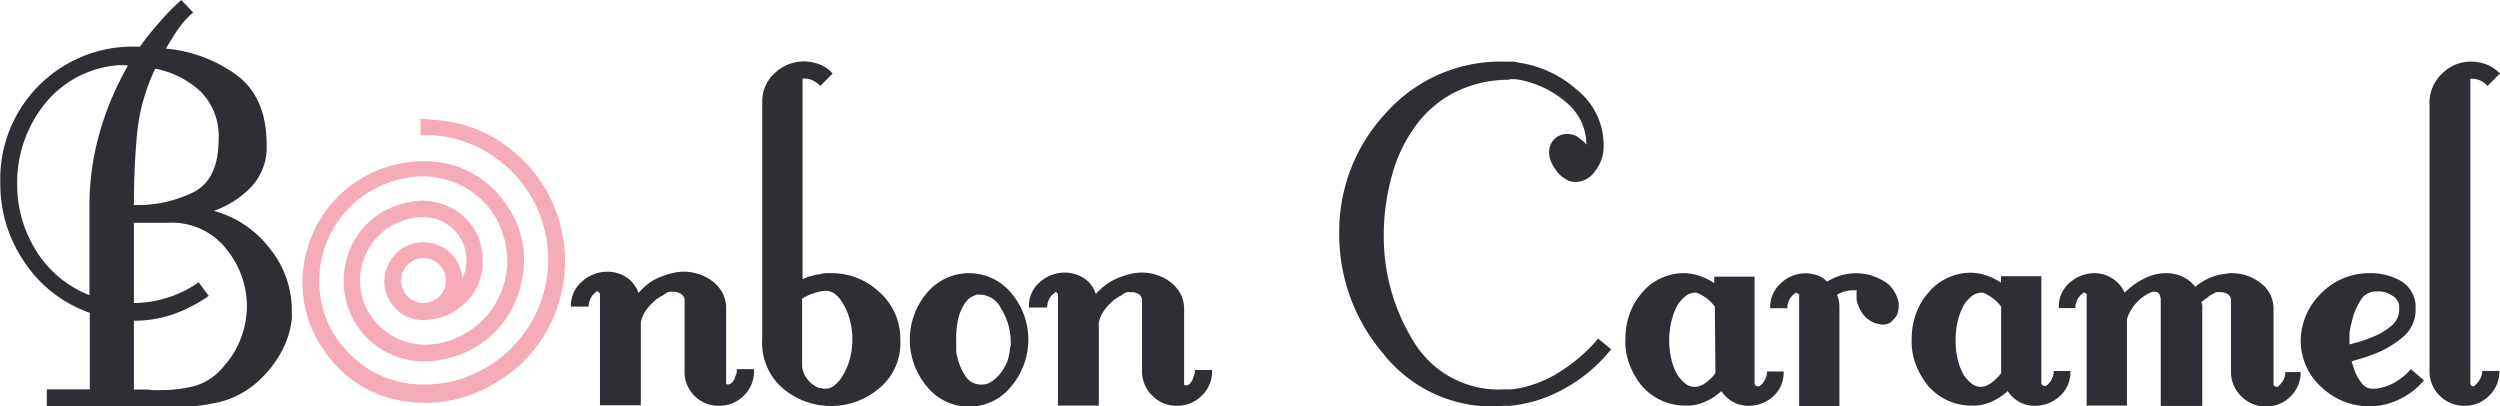
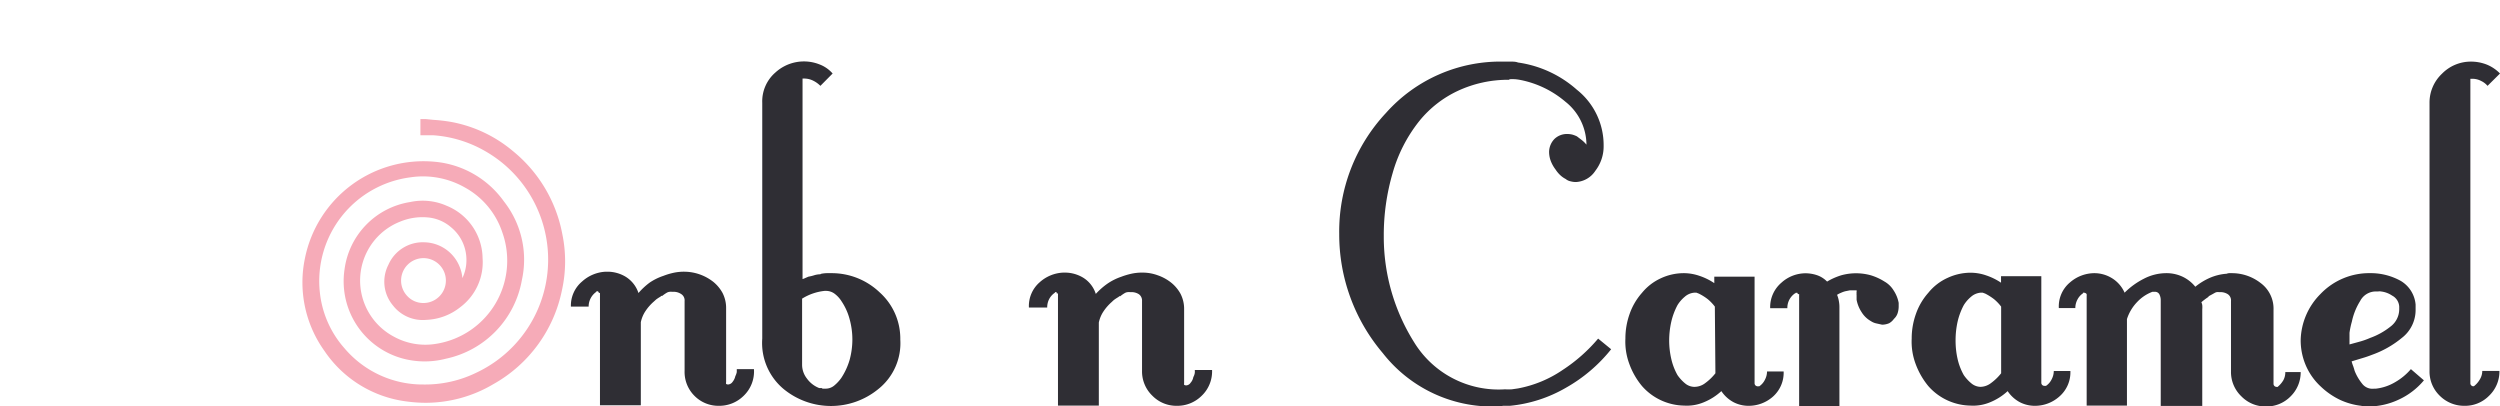
<svg xmlns="http://www.w3.org/2000/svg" viewBox="0 0 222.76 36.22">
  <defs>
    <style>.cls-1{fill:#2f2e34;}.cls-2{fill:#f6abb8;}</style>
  </defs>
  <g id="Calque_2" data-name="Calque 2">
    <g id="Calque_1-2" data-name="Calque 1">
-       <path class="cls-1" d="M22.41,16.63a8.59,8.59,0,0,1-3.35,2.16,9.34,9.34,0,0,1,5,3.38A8.69,8.69,0,0,1,26,27.51V28a1.64,1.64,0,0,1,0,.45,7.82,7.82,0,0,1-.82,2.69,9.65,9.65,0,0,1-1.87,2.54,8,8,0,0,1-3.62,2.11,17,17,0,0,1-4.14.48H4.17V34.69H8V27.87a11.48,11.48,0,0,1-5.78-4.46,12.17,12.17,0,0,1-2.19-7A11.8,11.8,0,0,1,12.46,4.17,22.94,22.94,0,0,1,14.2,2C14.83,1.25,15.49.6,16.15,0l1.06,1.11a7.9,7.9,0,0,0-1.35,1.5c-.37.55-.73,1.12-1.08,1.72a12.62,12.62,0,0,1,6.36,2.4q2.63,2,2.62,6.2A5.15,5.15,0,0,1,22.41,16.63ZM11.19,5.81h-.63A9.31,9.31,0,0,0,3.8,9.5a11.2,11.2,0,0,0-2.27,6.92v.26A11.15,11.15,0,0,0,3.19,22.3a9.81,9.81,0,0,0,4.78,4V18.37a23.92,23.92,0,0,1,.9-6.52,26.53,26.53,0,0,1,2.53-6ZM17.9,8.18a8.22,8.22,0,0,0-4.07-2.06,17.35,17.35,0,0,0-1.63,5.94c-.18,2-.27,4.09-.27,6.21a11.26,11.26,0,0,0,5.36-1.17c1.46-.77,2.19-2.34,2.19-4.69A5.63,5.63,0,0,0,17.9,8.18Zm3.59,21.89A8.32,8.32,0,0,0,22,27.35a8.09,8.09,0,0,0-1.85-5.18A6.16,6.16,0,0,0,15,19.85H11.93V27a10,10,0,0,0,3-.48,9.81,9.81,0,0,0,2.77-1.37l.9,1.22A13.25,13.25,0,0,1,15.44,28a10.77,10.77,0,0,1-3.51.58v6.13h1.22a4.28,4.28,0,0,0,.6.05h.61a12.23,12.23,0,0,0,3-.37A5.28,5.28,0,0,0,20,32.57,7.83,7.83,0,0,0,21.49,30.07Z" />
      <path class="cls-1" d="M66.26,35.27a3.08,3.08,0,0,1-2.19.89,3,3,0,0,1-2.19-.89A3,3,0,0,1,61,33.05V26.82a.66.66,0,0,0-.29-.61A1.21,1.21,0,0,0,60,26h-.13a.49.49,0,0,0-.18,0s-.13,0-.27.08-.28.18-.42.29a.11.11,0,0,0-.08,0l-.08.07a4,4,0,0,0-.37.24l-.21.19a4.25,4.25,0,0,0-.74.84,2.81,2.81,0,0,0-.42,1v7.4H53.46v-10a.17.17,0,0,1-.16-.16h-.16s0,.05,0,.05a1.6,1.6,0,0,0-.69,1.32H50.87a2.8,2.8,0,0,1,1-2.24,3.37,3.37,0,0,1,2.11-.87h.16a3.14,3.14,0,0,1,1.61.45,2.69,2.69,0,0,1,1.14,1.45,6.19,6.19,0,0,1,1-.93,4.94,4.94,0,0,1,1.22-.6,6.14,6.14,0,0,1,.89-.27,4.45,4.45,0,0,1,1-.1,4.23,4.23,0,0,1,2.54.89,3.34,3.34,0,0,1,.84,1,2.92,2.92,0,0,1,.32,1.35v6.6a.35.35,0,0,0,0,.16s.08.05.18.05a.53.53,0,0,0,.4-.24,1.22,1.22,0,0,0,.24-.5,1.37,1.37,0,0,0,.13-.37c0-.1,0-.19,0-.26h1.53A3,3,0,0,1,66.26,35.27Z" />
      <path class="cls-1" d="M78.27,34.66a6.65,6.65,0,0,1-8.45,0,5.34,5.34,0,0,1-1.9-4.49v-21a3.4,3.4,0,0,1,1.16-2.7A3.77,3.77,0,0,1,73,5.73a2.94,2.94,0,0,1,1.19.82L73.1,7.65a2.37,2.37,0,0,0-.66-.47A1.77,1.77,0,0,0,71.67,7h-.16V24.87a1.86,1.86,0,0,0,.27-.11l.26-.11a3.41,3.41,0,0,0,.53-.13,1.89,1.89,0,0,1,.53-.08.16.16,0,0,1,.1-.05,2.92,2.92,0,0,1,.45-.05h.4a6.19,6.19,0,0,1,4.33,1.71,5.53,5.53,0,0,1,1.84,4.2A5.22,5.22,0,0,1,78.27,34.66Zm-2.56-2.61a7,7,0,0,0,.24-1.8,6.83,6.83,0,0,0-.24-1.79A5.24,5.24,0,0,0,75,26.87a2.53,2.53,0,0,0-.61-.68,1.28,1.28,0,0,0-.82-.27h-.1a4.72,4.72,0,0,0-2,.69v5.86a2,2,0,0,0,.43,1.26,2.44,2.44,0,0,0,1.1.85h.22a.16.16,0,0,0,.1.05h.21a1.19,1.19,0,0,0,.82-.29,3.49,3.49,0,0,0,.61-.66A6,6,0,0,0,75.71,32.05Z" />
-       <path class="cls-1" d="M91.63,30.33v.08a6.53,6.53,0,0,1-1.51,4,4.81,4.81,0,0,1-7.55,0,6.45,6.45,0,0,1-1.5-4v-.16a6.4,6.4,0,0,1,1.45-4.06,4.88,4.88,0,0,1,7.65,0,6.41,6.41,0,0,1,1.46,4.06Zm-1.9,1.93A4.29,4.29,0,0,0,90,31a.91.91,0,0,0,.06-.32v-.31a5.63,5.63,0,0,0-.88-2.91,2.13,2.13,0,0,0-1.87-1.21l-.24,0a1.23,1.23,0,0,0-.23.08,2.16,2.16,0,0,0-.51.29,2.28,2.28,0,0,0-.45.56,4.1,4.1,0,0,0-.5,1.24,8.06,8.06,0,0,0-.18,1.82c0,.21,0,.45,0,.71s0,.52.08.77A5,5,0,0,0,86,33.47a1.63,1.63,0,0,0,1.53.79,1.44,1.44,0,0,0,.82-.26,3.43,3.43,0,0,0,.66-.58A4.31,4.31,0,0,0,89.73,32.26Z" />
      <path class="cls-1" d="M107.07,35.27a3.08,3.08,0,0,1-2.19.89,3,3,0,0,1-2.19-.89,3,3,0,0,1-.93-2.22V26.82a.69.69,0,0,0-.29-.61,1.21,1.21,0,0,0-.66-.18h-.13a.49.49,0,0,0-.18,0s-.13,0-.27.08-.28.18-.42.29a.1.1,0,0,0-.08,0l-.08.07a4,4,0,0,0-.37.24,2.57,2.57,0,0,0-.21.19,4.25,4.25,0,0,0-.74.84,2.81,2.81,0,0,0-.42,1v7.4H94.27v-10a.16.16,0,0,1-.11,0,.14.14,0,0,1,0-.11H94s0,.05,0,.05a1.53,1.53,0,0,0-.51.56,1.61,1.61,0,0,0-.18.76H91.68a2.8,2.8,0,0,1,.95-2.24,3.35,3.35,0,0,1,2.11-.87h.16a3.14,3.14,0,0,1,1.61.45,2.63,2.63,0,0,1,1.13,1.45,6.26,6.26,0,0,1,1.06-.93,5.05,5.05,0,0,1,1.21-.6,6.69,6.69,0,0,1,.9-.27,4.45,4.45,0,0,1,1-.1,3.92,3.92,0,0,1,1.35.24,4,4,0,0,1,1.19.65,3.34,3.34,0,0,1,.84,1,2.92,2.92,0,0,1,.32,1.35v6.6a.63.63,0,0,0,0,.16s.08.05.19.05a.5.5,0,0,0,.39-.24,1,1,0,0,0,.24-.5,1.1,1.1,0,0,0,.13-.37,1.38,1.38,0,0,0,0-.26H108A3,3,0,0,1,107.07,35.27Z" />
      <path class="cls-1" d="M139.53,34.55a12.29,12.29,0,0,1-5,1.61h-.63a.91.91,0,0,1-.32.06h-.31a12.39,12.39,0,0,1-10.06-4.76,16.32,16.32,0,0,1-3.88-10.61,15.46,15.46,0,0,1,4.17-10.79A13.66,13.66,0,0,1,134,5.49l.63,0c.21,0,.42,0,.63.08A10,10,0,0,1,140.51,8,6.3,6.3,0,0,1,142.89,13a3.56,3.56,0,0,1-.74,2.22,2.19,2.19,0,0,1-1.74,1,1.8,1.8,0,0,1-.45-.06,1,1,0,0,1-.45-.21,2.15,2.15,0,0,1-.45-.31,2.67,2.67,0,0,1-.45-.53,3.06,3.06,0,0,1-.45-.82,2.34,2.34,0,0,1-.13-.76,1.69,1.69,0,0,1,.5-1.17,1.61,1.61,0,0,1,1.14-.42,2,2,0,0,1,.42.05,2.41,2.41,0,0,1,.42.16l.42.32a2.79,2.79,0,0,1,.43.42,4.92,4.92,0,0,0-1.88-3.83,8.81,8.81,0,0,0-3.93-1.92,4.85,4.85,0,0,0-.53-.08,4.71,4.71,0,0,0-.53,0v.05a10.58,10.58,0,0,0-4.62,1,9.72,9.72,0,0,0-3.4,2.67,13.16,13.16,0,0,0-2.38,4.64,19.69,19.69,0,0,0-.79,5.6v.16A17.66,17.66,0,0,0,126,30.49a8.83,8.83,0,0,0,8.1,4.2,5.93,5.93,0,0,0,.61,0l.55-.08a10.45,10.45,0,0,0,4-1.66,14.41,14.41,0,0,0,3.14-2.78l1.16.95A13.84,13.84,0,0,1,139.53,34.55Z" />
      <path class="cls-1" d="M158,35.32a3.27,3.27,0,0,1-2.19.84,2.91,2.91,0,0,1-1.32-.31,3,3,0,0,1-1.11-1,5.18,5.18,0,0,1-1.58,1,3.92,3.92,0,0,1-1.75.29,5.1,5.1,0,0,1-3.74-1.74,6.55,6.55,0,0,1-1.14-2,5.68,5.68,0,0,1-.34-2.24,6.47,6.47,0,0,1,.37-2.17,5.62,5.62,0,0,1,1.11-1.9A4.69,4.69,0,0,1,148,24.79a4.84,4.84,0,0,1,2-.45,4.29,4.29,0,0,1,1.43.24,5.4,5.4,0,0,1,1.32.65v-.58h3.59v9.51a.27.27,0,0,0,.26.26.1.1,0,0,0,.08,0l.08,0a1.49,1.49,0,0,0,.5-.58,1.6,1.6,0,0,0,.19-.74h1.48A2.85,2.85,0,0,1,158,35.32Zm-5.2-8a3.92,3.92,0,0,0-.63-.66,4.68,4.68,0,0,0-.8-.5l-.21-.08-.21,0a1.46,1.46,0,0,0-.84.37,3.05,3.05,0,0,0-.64.74,6,6,0,0,0-.55,1.47,7.67,7.67,0,0,0-.19,1.69,7.36,7.36,0,0,0,.19,1.64,5.32,5.32,0,0,0,.55,1.43,3.58,3.58,0,0,0,.74.79,1.31,1.31,0,0,0,.74.26,1.58,1.58,0,0,0,1-.34,4.59,4.59,0,0,0,.9-.87Z" />
      <path class="cls-1" d="M168.33,28.8a1.58,1.58,0,0,1-.63.13l-.5-.11a1.41,1.41,0,0,1-.5-.21,2.28,2.28,0,0,1-.82-.79,3,3,0,0,1-.45-1.11v-.42a.54.54,0,0,1,0-.16.39.39,0,0,1,0-.13.34.34,0,0,0,0-.13h-.26l-.34,0-.4.08a2.24,2.24,0,0,0-.39.14,1.92,1.92,0,0,0-.35.18,2.58,2.58,0,0,1,.16.56,2.92,2.92,0,0,1,.05.6v8.77h-3.59v-10a.16.16,0,0,1-.1,0,.14.14,0,0,1-.05-.11h-.16s0,.05-.06.05a1.56,1.56,0,0,0-.68,1.32h-1.53a2.86,2.86,0,0,1,1-2.27,3.22,3.22,0,0,1,2.14-.84,3.26,3.26,0,0,1,1,.16,2.27,2.27,0,0,1,.93.58,5.8,5.8,0,0,1,1.26-.56,4.93,4.93,0,0,1,2.64,0,5,5,0,0,1,1.22.56,2.26,2.26,0,0,1,.81.79,3,3,0,0,1,.45,1.11v.26a2,2,0,0,1-.08.61,1.17,1.17,0,0,1-.34.55A1.31,1.31,0,0,1,168.33,28.8Z" />
      <path class="cls-1" d="M183.51,35.32a3.27,3.27,0,0,1-2.19.84,2.91,2.91,0,0,1-1.32-.31,3,3,0,0,1-1.11-1,5.18,5.18,0,0,1-1.58,1,3.9,3.9,0,0,1-1.74.29,5.1,5.1,0,0,1-3.75-1.74,6.76,6.76,0,0,1-1.14-2,5.68,5.68,0,0,1-.34-2.24,6.47,6.47,0,0,1,.37-2.17,5.62,5.62,0,0,1,1.11-1.9,4.69,4.69,0,0,1,1.74-1.34,4.88,4.88,0,0,1,2-.45,4.28,4.28,0,0,1,1.42.24,5.4,5.4,0,0,1,1.32.65v-.58h3.59v9.51a.27.27,0,0,0,.26.26s.07,0,.08,0l.08,0a1.49,1.49,0,0,0,.5-.58,1.6,1.6,0,0,0,.19-.74h1.48A2.85,2.85,0,0,1,183.51,35.32Zm-5.2-8a3.92,3.92,0,0,0-.63-.66,5,5,0,0,0-.79-.5l-.22-.08-.21,0a1.49,1.49,0,0,0-.84.37,3.05,3.05,0,0,0-.64.74,6,6,0,0,0-.55,1.47,7.68,7.68,0,0,0-.18,1.69,7.36,7.36,0,0,0,.18,1.64,5.32,5.32,0,0,0,.55,1.43,3.58,3.58,0,0,0,.74.79,1.33,1.33,0,0,0,.74.26,1.58,1.58,0,0,0,.95-.34,4.59,4.59,0,0,0,.9-.87Z" />
      <path class="cls-1" d="M204.1,35.32a3,3,0,0,1-2.19.9,3,3,0,0,1-2.19-.9,3,3,0,0,1-.93-2.22V26.82a.66.66,0,0,0-.29-.61,1.21,1.21,0,0,0-.66-.18h-.13a.49.49,0,0,0-.18,0s-.07,0-.21.08-.32.18-.53.29a0,0,0,0,1,0,.05,5.55,5.55,0,0,0-.64.48.88.88,0,0,1,.08.26,2.05,2.05,0,0,1,0,.37v8.61h-3.7v-9.4a1.13,1.13,0,0,0-.13-.56A.44.44,0,0,0,192,26h-.08l-.13,0a3.6,3.6,0,0,0-1.37.92,3.9,3.9,0,0,0-.9,1.51v7.71h-3.59V26.34a.16.16,0,0,0,0-.1s0-.07-.08-.11a.35.35,0,0,0-.18-.05h-.06s0,.05,0,.05a1.5,1.5,0,0,0-.5.56,1.61,1.61,0,0,0-.19.76h-1.47a2.78,2.78,0,0,1,1-2.29,3.34,3.34,0,0,1,2.16-.82,3,3,0,0,1,1.53.42,2.87,2.87,0,0,1,1.17,1.32,6.7,6.7,0,0,1,1.71-1.24,4.34,4.34,0,0,1,2-.5,3.35,3.35,0,0,1,1.4.29,3.22,3.22,0,0,1,1.19.92,5.65,5.65,0,0,1,1.29-.79,4.58,4.58,0,0,1,1.51-.37.59.59,0,0,1,.23-.05h.24a4.16,4.16,0,0,1,2.54.87,2.84,2.84,0,0,1,1.16,2.4v6.6a.27.27,0,0,0,.26.26.14.14,0,0,0,.11,0,2.27,2.27,0,0,0,.5-.58,1.47,1.47,0,0,0,.18-.74H205A3,3,0,0,1,204.1,35.32Z" />
      <path class="cls-1" d="M213.73,35.61a6.43,6.43,0,0,1-2.69.61h-.32a.85.85,0,0,1-.31-.06,6.14,6.14,0,0,1-1.88-.52,6.59,6.59,0,0,1-1.71-1.17,5.53,5.53,0,0,1-1.4-2A5.65,5.65,0,0,1,205,30.3a6,6,0,0,1,1.77-4.11,6,6,0,0,1,4.46-1.85h.16a5.5,5.5,0,0,1,2.51.68,2.72,2.72,0,0,1,1.34,2.12v.42A3.14,3.14,0,0,1,214,30.12a8.83,8.83,0,0,1-2.66,1.5c-.28.11-.57.21-.85.29l-.79.24-.16.05a3.59,3.59,0,0,0,.14.43c.05.14.09.28.13.42a4.36,4.36,0,0,0,.66,1.13,1.15,1.15,0,0,0,1.08.45h.16a4.29,4.29,0,0,0,1.71-.58,5.29,5.29,0,0,0,1.4-1.16l1.16,1A6.39,6.39,0,0,1,213.73,35.61Zm-.58-9.27a2.22,2.22,0,0,0-1-.37.6.6,0,0,0-.24,0h-.23a1.57,1.57,0,0,0-1.38.85,5.69,5.69,0,0,0-.74,1.84,7,7,0,0,0-.21,1c0,.34,0,.63,0,.87v.16l.84-.23a6.79,6.79,0,0,0,1-.35,6.31,6.31,0,0,0,1.8-1,1.94,1.94,0,0,0,.79-1.58v-.22A1.18,1.18,0,0,0,213.15,26.34Z" />
      <path class="cls-1" d="M221.65,7.65a1.68,1.68,0,0,0-.58-.44,1.65,1.65,0,0,0-.79-.19h-.16V34.16a.25.25,0,0,0,.08.18.26.26,0,0,0,.19.08.16.16,0,0,0,.1-.05,2.07,2.07,0,0,0,.5-.61,1.43,1.43,0,0,0,.19-.71h1.53a3,3,0,0,1-.93,2.22,3,3,0,0,1-2.19.89,3.08,3.08,0,0,1-2.19-.89,3,3,0,0,1-.92-2.22V9.19a3.53,3.53,0,0,1,1.11-2.62,3.59,3.59,0,0,1,2.58-1.08,3.83,3.83,0,0,1,1.4.26,3.47,3.47,0,0,1,1.19.8Z" />
      <path class="cls-2" d="M50.1,20.84a12.48,12.48,0,0,0-4.4-7.38,11.89,11.89,0,0,0-5.47-2.59,14.54,14.54,0,0,0-1.6-.19l-.69-.07h-.48v1.44l.52,0,.59,0a10.74,10.74,0,0,1,4.58,1.37,11.12,11.12,0,0,1,5,5.85,11.13,11.13,0,0,1-5.69,13.93,10.4,10.4,0,0,1-4.75,1.06,9.13,9.13,0,0,1-7-3.21,8.91,8.91,0,0,1-2.21-5A9.32,9.32,0,0,1,36.58,15.8a7.54,7.54,0,0,1,4.85.91,7.12,7.12,0,0,1,3.33,4,7.5,7.5,0,0,1-5.93,9.93A5.81,5.81,0,0,1,35.1,30a5.66,5.66,0,0,1-2.36-7.64,5.61,5.61,0,0,1,2.91-2.61,5.18,5.18,0,0,1,2.42-.38,3.65,3.65,0,0,1,2.12.88,3.74,3.74,0,0,1,1.37,2.86,3.67,3.67,0,0,1-.36,1.67,3.33,3.33,0,0,0-.24-1,3.46,3.46,0,0,0-3.13-2.19,3.34,3.34,0,0,0-3.22,2A3.29,3.29,0,0,0,35,27.2,3.36,3.36,0,0,0,38,28.5a5.15,5.15,0,0,0,3-1.12A5,5,0,0,0,43,23a5.11,5.11,0,0,0-3.19-4.66A5.27,5.27,0,0,0,36.56,18,7,7,0,0,0,30.7,24a7.13,7.13,0,0,0,5.9,8.1,7.52,7.52,0,0,0,3.14-.14,8.71,8.71,0,0,0,6.76-7,8.39,8.39,0,0,0-1.59-7,8.5,8.5,0,0,0-6.1-3.54,10.78,10.78,0,0,0-11.64,8.6,10.48,10.48,0,0,0,1.74,8.25,10.4,10.4,0,0,0,7.31,4.5,12.54,12.54,0,0,0,1.72.12,11.82,11.82,0,0,0,6-1.65,12.43,12.43,0,0,0,6.14-8.42A11.89,11.89,0,0,0,50.1,20.84ZM37.7,27a1.94,1.94,0,0,1-1.37-.58A2,2,0,0,1,37.73,23h0a2,2,0,1,1,0,4Z" />
    </g>
  </g>
</svg>